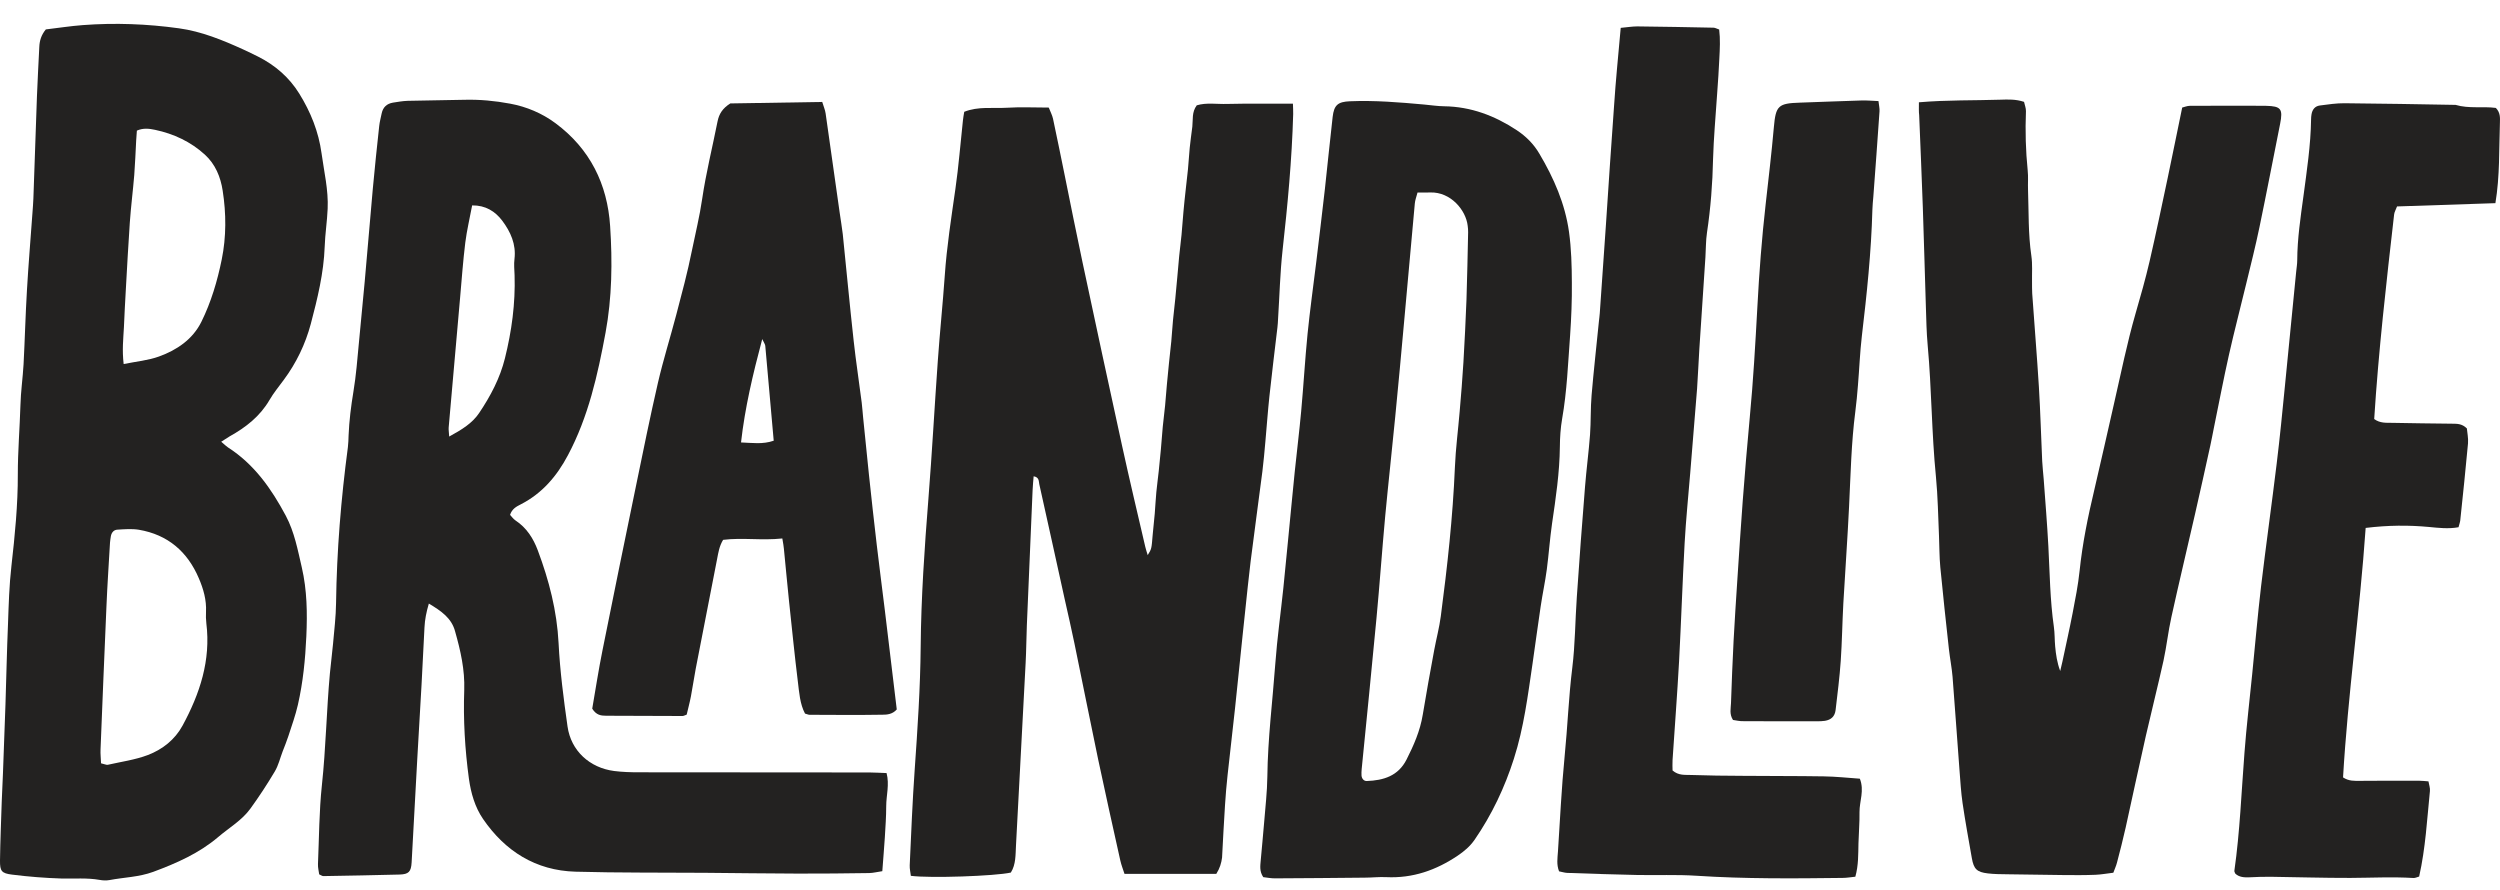
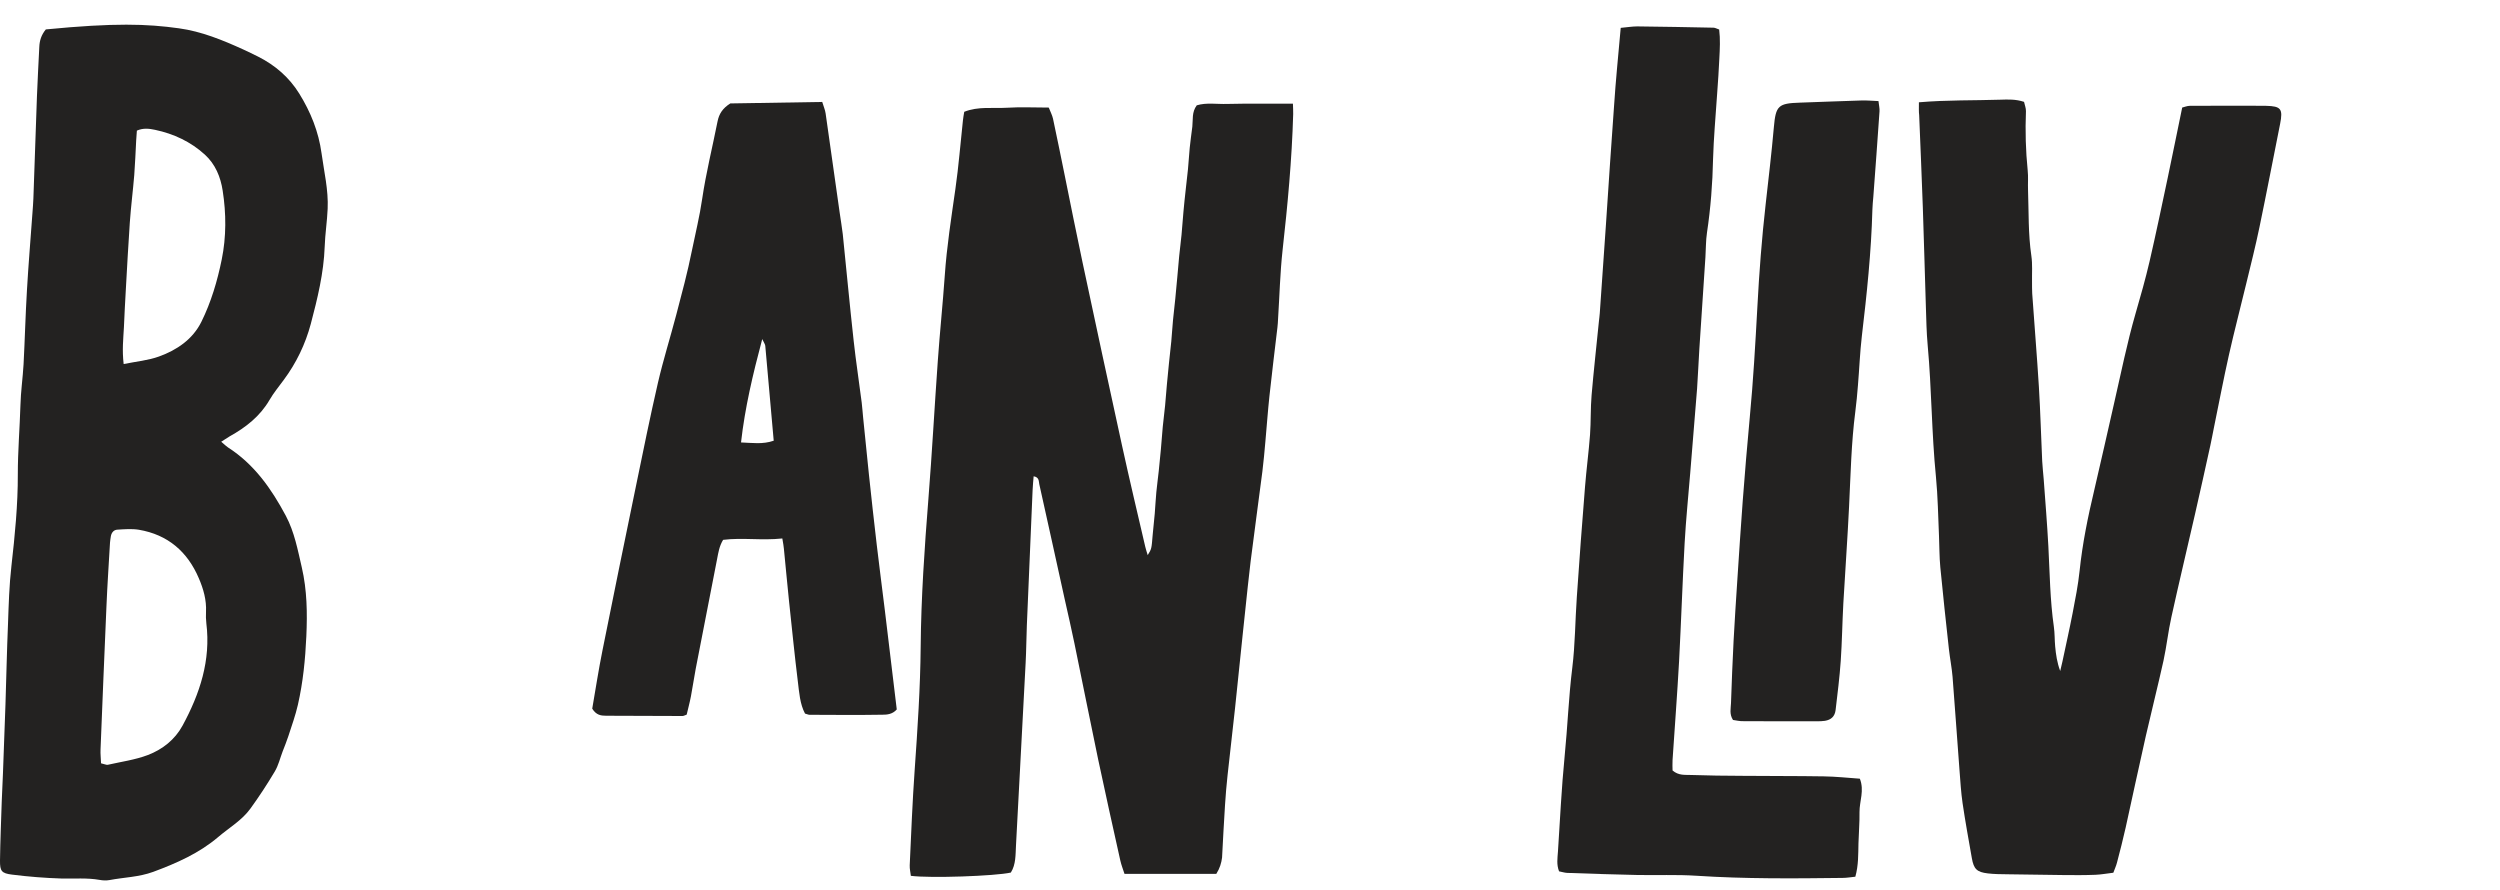
<svg xmlns="http://www.w3.org/2000/svg" width="132" height="47" viewBox="0 0 132 47" fill="none">
  <g clip-path="url(#clip0)">
    <path d="M64.222 46.139C62.638 46.139 61.04 46.139 59.373 46.139C59.305 45.921 59.208 45.684 59.153 45.437C58.758 43.659 58.359 41.877 57.982 40.094C57.555 38.056 57.151 36.009 56.729 33.966C56.573 33.2 56.394 32.438 56.224 31.673C55.774 29.634 55.329 27.596 54.874 25.563C54.842 25.408 54.874 25.198 54.576 25.148C54.557 25.399 54.53 25.64 54.521 25.887C54.42 28.262 54.314 30.638 54.218 33.013C54.19 33.679 54.19 34.344 54.153 35.01C54.052 37.007 53.942 39.004 53.837 41.001C53.772 42.218 53.713 43.431 53.644 44.648C53.616 45.136 53.644 45.638 53.373 46.071C52.542 46.258 49.108 46.377 48.093 46.244C48.075 46.066 48.024 45.875 48.033 45.688C48.111 44.01 48.176 42.328 48.295 40.65C48.447 38.484 48.593 36.314 48.612 34.144C48.635 31.536 48.814 28.937 49.02 26.338C49.213 23.913 49.342 21.482 49.516 19.057C49.622 17.552 49.778 16.057 49.884 14.552C49.989 13.02 50.228 11.502 50.444 9.984C50.618 8.78 50.71 7.563 50.843 6.354C50.857 6.213 50.884 6.072 50.912 5.903C51.651 5.607 52.418 5.734 53.162 5.689C53.887 5.643 54.617 5.68 55.375 5.68C55.462 5.903 55.558 6.081 55.599 6.268C55.811 7.262 56.013 8.256 56.215 9.25C56.527 10.781 56.83 12.318 57.156 13.845C57.845 17.078 58.538 20.306 59.245 23.534C59.635 25.317 60.058 27.095 60.471 28.873C60.503 29.01 60.549 29.142 60.599 29.311C60.806 28.978 60.801 28.978 60.861 28.244C60.893 27.87 60.939 27.496 60.971 27.118C61.003 26.744 61.017 26.366 61.054 25.992C61.091 25.618 61.141 25.244 61.182 24.87C61.224 24.496 61.26 24.122 61.293 23.744C61.329 23.338 61.357 22.932 61.394 22.531C61.43 22.157 61.481 21.783 61.518 21.405C61.554 21.031 61.582 20.652 61.614 20.279C61.646 19.905 61.687 19.526 61.724 19.152C61.761 18.779 61.807 18.405 61.844 18.026C61.88 17.652 61.899 17.274 61.935 16.9C61.972 16.526 62.018 16.152 62.055 15.774C62.091 15.4 62.128 15.022 62.16 14.648C62.193 14.274 62.225 13.896 62.261 13.522C62.298 13.148 62.349 12.774 62.385 12.396C62.422 11.99 62.45 11.584 62.486 11.183C62.518 10.809 62.56 10.435 62.601 10.057C62.642 9.683 62.688 9.309 62.725 8.935C62.762 8.561 62.78 8.183 62.817 7.809C62.854 7.435 62.909 7.061 62.955 6.687C62.996 6.318 62.918 5.926 63.189 5.561C63.698 5.406 64.254 5.506 64.8 5.488C65.383 5.47 65.966 5.474 66.554 5.474C67.105 5.474 67.651 5.474 68.267 5.474C68.271 5.693 68.285 5.857 68.28 6.022C68.212 8.429 67.987 10.822 67.72 13.212C67.587 14.42 67.559 15.637 67.481 16.85C67.472 16.996 67.468 17.142 67.449 17.283C67.307 18.491 67.156 19.7 67.027 20.908C66.94 21.715 66.885 22.522 66.811 23.329C66.765 23.849 66.719 24.368 66.655 24.884C66.453 26.466 66.233 28.043 66.035 29.625C65.921 30.546 65.833 31.467 65.732 32.393C65.691 32.767 65.654 33.141 65.613 33.515C65.48 34.809 65.347 36.109 65.209 37.404C65.08 38.584 64.942 39.765 64.814 40.946C64.759 41.466 64.713 41.986 64.681 42.506C64.621 43.431 64.575 44.357 64.525 45.282C64.488 45.565 64.41 45.839 64.222 46.139Z" fill="#232221" />
-     <path d="M11.68 23.324C11.859 23.475 11.942 23.561 12.034 23.621C13.425 24.514 14.329 25.805 15.091 27.232C15.55 28.098 15.72 29.037 15.936 29.963C16.212 31.157 16.23 32.37 16.175 33.592C16.12 34.814 16 36.022 15.729 37.212C15.601 37.773 15.403 38.32 15.224 38.872C15.137 39.145 15.022 39.414 14.921 39.683C14.788 40.034 14.701 40.408 14.513 40.727C14.113 41.402 13.682 42.059 13.223 42.692C12.777 43.312 12.102 43.7 11.529 44.188C10.518 45.05 9.329 45.574 8.09 46.034C7.332 46.312 6.547 46.322 5.78 46.468C5.611 46.499 5.427 46.49 5.257 46.458C4.591 46.34 3.921 46.404 3.251 46.386C2.378 46.358 1.506 46.29 0.638 46.18C0.078 46.112 -0.004 45.989 0 45.442C0.014 44.398 0.06 43.353 0.092 42.314C0.11 41.822 0.138 41.329 0.156 40.837C0.202 39.619 0.248 38.407 0.289 37.189C0.335 35.771 0.363 34.349 0.423 32.931C0.459 31.919 0.487 30.902 0.602 29.894C0.785 28.28 0.946 26.662 0.941 25.038C0.941 23.821 1.042 22.613 1.079 21.4C1.097 20.675 1.203 19.959 1.244 19.234C1.313 17.93 1.345 16.626 1.423 15.322C1.501 13.964 1.616 12.61 1.713 11.251C1.731 10.991 1.754 10.731 1.763 10.471C1.827 8.675 1.883 6.879 1.951 5.082C1.984 4.211 2.034 3.345 2.075 2.479C2.089 2.15 2.176 1.85 2.42 1.553C3.049 1.48 3.71 1.375 4.376 1.325C6.07 1.198 7.764 1.261 9.444 1.494C10.638 1.658 11.749 2.114 12.842 2.611C13.108 2.73 13.365 2.862 13.627 2.989C14.531 3.445 15.27 4.084 15.803 4.945C16.404 5.917 16.822 6.951 16.978 8.096C17.111 9.072 17.346 10.034 17.3 11.028C17.272 11.693 17.166 12.354 17.144 13.02C17.093 14.42 16.762 15.769 16.409 17.105C16.124 18.168 15.647 19.166 14.981 20.06C14.724 20.411 14.444 20.748 14.228 21.122C13.728 21.979 12.984 22.563 12.13 23.037C12.006 23.11 11.887 23.192 11.68 23.324ZM5.335 40.303C5.519 40.344 5.611 40.394 5.689 40.381C6.396 40.221 7.13 40.121 7.805 39.866C8.572 39.574 9.233 39.059 9.637 38.315C10.551 36.633 11.138 34.864 10.895 32.913C10.872 32.712 10.867 32.507 10.877 32.306C10.909 31.681 10.739 31.093 10.5 30.537C9.903 29.133 8.866 28.23 7.328 27.97C6.96 27.911 6.575 27.943 6.198 27.966C6.01 27.975 5.891 28.116 5.854 28.308C5.836 28.422 5.817 28.536 5.808 28.654C5.744 29.78 5.666 30.906 5.62 32.032C5.51 34.549 5.409 37.066 5.308 39.583C5.298 39.806 5.326 40.03 5.335 40.303ZM6.529 19.221C7.208 19.084 7.828 19.029 8.393 18.824C9.343 18.482 10.179 17.912 10.633 16.991C11.148 15.952 11.478 14.83 11.708 13.699C11.951 12.505 11.946 11.278 11.758 10.07C11.648 9.345 11.373 8.67 10.812 8.16C10.064 7.48 9.173 7.065 8.191 6.856C7.888 6.792 7.566 6.746 7.227 6.897C7.213 7.084 7.199 7.252 7.19 7.421C7.158 8.027 7.135 8.634 7.089 9.24C7.02 10.075 6.914 10.905 6.855 11.739C6.772 12.92 6.712 14.105 6.644 15.286C6.607 15.952 6.57 16.613 6.543 17.279C6.51 17.885 6.442 18.487 6.529 19.221Z" fill="#232221" />
-     <path d="M22.643 31.868C22.51 32.324 22.432 32.716 22.413 33.122C22.363 34.134 22.312 35.147 22.257 36.163C22.184 37.467 22.106 38.767 22.032 40.071C21.931 41.894 21.835 43.718 21.734 45.537C21.706 46.025 21.582 46.162 21.096 46.176C19.755 46.212 18.41 46.235 17.069 46.258C17.019 46.258 16.963 46.217 16.853 46.166C16.835 46.007 16.78 45.815 16.789 45.624C16.849 44.233 16.849 42.838 16.996 41.457C17.207 39.496 17.239 37.526 17.418 35.561C17.464 35.042 17.538 34.526 17.583 34.007C17.648 33.286 17.735 32.561 17.744 31.841C17.781 29.082 18.006 26.342 18.369 23.607C18.396 23.406 18.396 23.201 18.405 23C18.437 22.216 18.534 21.445 18.662 20.671C18.805 19.813 18.869 18.947 18.952 18.081C19.057 17.014 19.158 15.951 19.255 14.885C19.401 13.239 19.539 11.597 19.686 9.951C19.787 8.853 19.902 7.758 20.021 6.664C20.044 6.436 20.109 6.208 20.154 5.98C20.223 5.661 20.425 5.474 20.747 5.419C21.004 5.378 21.265 5.333 21.527 5.324C22.519 5.296 23.511 5.296 24.502 5.269C25.324 5.246 26.141 5.324 26.94 5.474C27.803 5.634 28.621 5.98 29.328 6.504C31.155 7.859 32.073 9.728 32.215 11.939C32.339 13.818 32.316 15.714 31.972 17.57C31.559 19.791 31.068 22.002 29.989 24.031C29.406 25.134 28.63 26.05 27.496 26.63C27.262 26.748 27.032 26.871 26.931 27.186C27.018 27.277 27.101 27.4 27.216 27.478C27.803 27.865 28.157 28.421 28.396 29.06C28.988 30.642 29.406 32.251 29.493 33.956C29.566 35.429 29.759 36.897 29.966 38.361C30.149 39.642 31.132 40.54 32.427 40.709C32.858 40.764 33.299 40.777 33.735 40.777C37.794 40.782 41.857 40.782 45.915 40.786C46.2 40.786 46.489 40.809 46.811 40.818C46.971 41.429 46.792 41.999 46.792 42.569C46.792 43.121 46.751 43.672 46.719 44.22C46.682 44.794 46.632 45.373 46.586 45.998C46.333 46.034 46.113 46.093 45.892 46.098C44.639 46.116 43.381 46.13 42.123 46.126C40.489 46.121 38.854 46.098 37.22 46.084C34.943 46.066 32.665 46.089 30.388 46.025C28.281 45.966 26.669 44.94 25.503 43.239C25.076 42.615 24.865 41.876 24.759 41.119C24.548 39.564 24.456 38.001 24.512 36.432C24.548 35.37 24.319 34.362 24.034 33.355C23.85 32.63 23.286 32.256 22.643 31.868ZM23.717 23.05C24.392 22.681 24.934 22.348 25.297 21.81C25.898 20.917 26.398 19.973 26.66 18.92C27.018 17.483 27.216 16.024 27.17 14.538C27.16 14.251 27.128 13.954 27.165 13.672C27.257 12.897 26.959 12.24 26.518 11.652C26.146 11.16 25.636 10.836 24.929 10.845C24.805 11.515 24.649 12.158 24.567 12.81C24.447 13.786 24.378 14.766 24.291 15.746C24.089 18.021 23.887 20.297 23.69 22.572C23.68 22.69 23.703 22.804 23.717 23.05Z" fill="#232221" />
+     <path d="M11.68 23.324C11.859 23.475 11.942 23.561 12.034 23.621C13.425 24.514 14.329 25.805 15.091 27.232C15.55 28.098 15.72 29.037 15.936 29.963C16.212 31.157 16.23 32.37 16.175 33.592C16.12 34.814 16 36.022 15.729 37.212C15.601 37.773 15.403 38.32 15.224 38.872C15.137 39.145 15.022 39.414 14.921 39.683C14.788 40.034 14.701 40.408 14.513 40.727C14.113 41.402 13.682 42.059 13.223 42.692C12.777 43.312 12.102 43.7 11.529 44.188C10.518 45.05 9.329 45.574 8.09 46.034C7.332 46.312 6.547 46.322 5.78 46.468C5.611 46.499 5.427 46.49 5.257 46.458C4.591 46.34 3.921 46.404 3.251 46.386C2.378 46.358 1.506 46.29 0.638 46.18C0.078 46.112 -0.004 45.989 0 45.442C0.014 44.398 0.06 43.353 0.092 42.314C0.11 41.822 0.138 41.329 0.156 40.837C0.202 39.619 0.248 38.407 0.289 37.189C0.335 35.771 0.363 34.349 0.423 32.931C0.459 31.919 0.487 30.902 0.602 29.894C0.785 28.28 0.946 26.662 0.941 25.038C0.941 23.821 1.042 22.613 1.079 21.4C1.097 20.675 1.203 19.959 1.244 19.234C1.313 17.93 1.345 16.626 1.423 15.322C1.501 13.964 1.616 12.61 1.713 11.251C1.731 10.991 1.754 10.731 1.763 10.471C1.827 8.675 1.883 6.879 1.951 5.082C1.984 4.211 2.034 3.345 2.075 2.479C2.089 2.15 2.176 1.85 2.42 1.553C6.07 1.198 7.764 1.261 9.444 1.494C10.638 1.658 11.749 2.114 12.842 2.611C13.108 2.73 13.365 2.862 13.627 2.989C14.531 3.445 15.27 4.084 15.803 4.945C16.404 5.917 16.822 6.951 16.978 8.096C17.111 9.072 17.346 10.034 17.3 11.028C17.272 11.693 17.166 12.354 17.144 13.02C17.093 14.42 16.762 15.769 16.409 17.105C16.124 18.168 15.647 19.166 14.981 20.06C14.724 20.411 14.444 20.748 14.228 21.122C13.728 21.979 12.984 22.563 12.13 23.037C12.006 23.11 11.887 23.192 11.68 23.324ZM5.335 40.303C5.519 40.344 5.611 40.394 5.689 40.381C6.396 40.221 7.13 40.121 7.805 39.866C8.572 39.574 9.233 39.059 9.637 38.315C10.551 36.633 11.138 34.864 10.895 32.913C10.872 32.712 10.867 32.507 10.877 32.306C10.909 31.681 10.739 31.093 10.5 30.537C9.903 29.133 8.866 28.23 7.328 27.97C6.96 27.911 6.575 27.943 6.198 27.966C6.01 27.975 5.891 28.116 5.854 28.308C5.836 28.422 5.817 28.536 5.808 28.654C5.744 29.78 5.666 30.906 5.62 32.032C5.51 34.549 5.409 37.066 5.308 39.583C5.298 39.806 5.326 40.03 5.335 40.303ZM6.529 19.221C7.208 19.084 7.828 19.029 8.393 18.824C9.343 18.482 10.179 17.912 10.633 16.991C11.148 15.952 11.478 14.83 11.708 13.699C11.951 12.505 11.946 11.278 11.758 10.07C11.648 9.345 11.373 8.67 10.812 8.16C10.064 7.48 9.173 7.065 8.191 6.856C7.888 6.792 7.566 6.746 7.227 6.897C7.213 7.084 7.199 7.252 7.19 7.421C7.158 8.027 7.135 8.634 7.089 9.24C7.02 10.075 6.914 10.905 6.855 11.739C6.772 12.92 6.712 14.105 6.644 15.286C6.607 15.952 6.57 16.613 6.543 17.279C6.51 17.885 6.442 18.487 6.529 19.221Z" fill="#232221" />
    <path d="M101.318 5.401C102.824 5.273 104.224 5.31 105.62 5.264C106.02 5.251 106.433 5.232 106.869 5.378C106.906 5.547 106.975 5.711 106.97 5.871C106.929 6.915 106.956 7.954 107.062 8.994C107.099 9.34 107.066 9.687 107.08 10.034C107.121 11.191 107.085 12.35 107.255 13.503C107.323 13.959 107.282 14.429 107.291 14.894C107.296 15.094 107.287 15.3 107.301 15.5C107.415 17.146 107.553 18.792 107.654 20.438C107.732 21.737 107.769 23.041 107.828 24.345C107.842 24.665 107.884 24.979 107.907 25.298C107.994 26.484 108.09 27.665 108.154 28.85C108.228 30.268 108.242 31.686 108.444 33.095C108.494 33.437 108.48 33.788 108.513 34.134C108.554 34.563 108.614 34.991 108.779 35.429C108.82 35.261 108.861 35.092 108.898 34.923C109.077 34.07 109.27 33.222 109.435 32.37C109.578 31.631 109.725 30.888 109.803 30.14C109.954 28.695 110.243 27.277 110.579 25.868C110.937 24.345 111.276 22.818 111.625 21.291C111.988 19.713 112.305 18.122 112.755 16.562C113.021 15.646 113.283 14.725 113.499 13.795C113.838 12.327 114.146 10.85 114.458 9.377C114.715 8.16 114.959 6.938 115.22 5.679C115.349 5.647 115.487 5.588 115.62 5.588C116.758 5.579 117.896 5.584 119.036 5.584C119.242 5.584 119.444 5.584 119.651 5.588C120.441 5.606 120.546 5.752 120.39 6.541C120.027 8.356 119.678 10.175 119.301 11.989C119.095 12.983 118.847 13.964 118.608 14.948C118.305 16.216 117.971 17.474 117.686 18.746C117.401 20.018 117.158 21.3 116.896 22.576C116.832 22.886 116.777 23.201 116.708 23.511C116.442 24.728 116.171 25.941 115.895 27.154C115.482 28.959 115.05 30.765 114.651 32.575C114.481 33.336 114.398 34.121 114.233 34.882C113.939 36.209 113.604 37.526 113.301 38.853C112.934 40.463 112.594 42.081 112.236 43.691C112.098 44.311 111.938 44.931 111.777 45.546C111.735 45.711 111.662 45.87 111.584 46.08C111.272 46.116 110.955 46.176 110.643 46.189C110.087 46.212 109.532 46.208 108.981 46.203C107.989 46.194 106.998 46.18 106.006 46.162C105.657 46.157 105.303 46.157 104.959 46.116C104.376 46.048 104.215 45.884 104.114 45.314C103.944 44.343 103.765 43.372 103.623 42.4C103.54 41.831 103.508 41.247 103.462 40.672C103.338 39.026 103.223 37.381 103.095 35.735C103.054 35.247 102.957 34.759 102.902 34.271C102.746 32.83 102.585 31.39 102.448 29.949C102.397 29.402 102.402 28.85 102.379 28.298C102.333 27.259 102.319 26.215 102.218 25.175C101.988 22.868 101.993 20.543 101.782 18.236C101.718 17.543 101.708 16.845 101.685 16.152C101.63 14.415 101.584 12.678 101.525 10.941C101.47 9.318 101.396 7.699 101.332 6.076C101.309 5.898 101.318 5.697 101.318 5.401Z" fill="#232221" />
-     <path d="M66.7 46.313C66.489 45.998 66.544 45.706 66.567 45.424C66.622 44.758 66.695 44.097 66.746 43.431C66.81 42.624 66.907 41.813 66.916 41.006C66.939 39.004 67.191 37.016 67.338 35.024C67.435 33.697 67.623 32.375 67.761 31.048C67.848 30.214 67.93 29.375 68.008 28.54C68.128 27.332 68.238 26.119 68.362 24.911C68.472 23.844 68.605 22.782 68.702 21.715C68.826 20.361 68.904 19.002 69.037 17.648C69.165 16.381 69.34 15.118 69.496 13.855C69.652 12.56 69.808 11.27 69.955 9.975C70.097 8.707 70.217 7.435 70.364 6.172C70.437 5.547 70.639 5.374 71.273 5.347C72.586 5.292 73.899 5.402 75.203 5.52C75.552 5.552 75.901 5.607 76.25 5.611C77.664 5.63 78.922 6.108 80.083 6.874C80.579 7.203 80.983 7.608 81.281 8.119C82.044 9.405 82.636 10.759 82.843 12.241C82.966 13.125 82.99 14.033 82.994 14.926C83.003 15.852 82.966 16.782 82.902 17.707C82.792 19.18 82.737 20.657 82.48 22.116C82.397 22.599 82.365 23.096 82.361 23.589C82.347 24.957 82.145 26.302 81.947 27.651C81.832 28.454 81.777 29.261 81.672 30.063C81.585 30.72 81.442 31.372 81.346 32.028C81.194 33.031 81.066 34.035 80.919 35.033C80.671 36.72 80.46 38.416 79.936 40.053C79.45 41.58 78.77 43.016 77.857 44.343C77.618 44.685 77.319 44.94 76.975 45.173C75.832 45.944 74.597 46.381 73.192 46.313C72.816 46.294 72.434 46.34 72.053 46.34C70.478 46.354 68.904 46.372 67.329 46.377C67.122 46.381 66.897 46.336 66.7 46.313ZM74.845 10.166C74.78 10.412 74.716 10.576 74.702 10.745C74.51 12.824 74.331 14.903 74.138 16.978C73.986 18.651 73.835 20.324 73.669 21.998C73.499 23.758 73.302 25.513 73.137 27.273C72.972 29.06 72.847 30.857 72.678 32.644C72.43 35.297 72.159 37.951 71.897 40.604C71.888 40.718 71.879 40.837 71.888 40.951C71.902 41.111 72.012 41.243 72.163 41.238C73.049 41.206 73.826 40.974 74.266 40.103C74.647 39.351 74.982 38.589 75.12 37.746C75.308 36.606 75.515 35.466 75.726 34.326C75.836 33.729 75.997 33.136 76.075 32.534C76.419 29.922 76.709 27.305 76.819 24.665C76.86 23.68 76.989 22.704 77.071 21.724C77.145 20.858 77.218 19.991 77.269 19.125C77.333 18.026 77.388 16.928 77.43 15.829C77.471 14.643 77.489 13.458 77.517 12.268C77.521 12.154 77.508 12.035 77.494 11.921C77.402 11.092 76.594 10.13 75.524 10.162C75.331 10.171 75.129 10.166 74.845 10.166Z" fill="#232221" />
    <path d="M41.307 28.431C40.214 28.549 39.2 28.376 38.18 28.504C37.978 28.837 37.928 29.179 37.863 29.516C37.487 31.449 37.106 33.378 36.734 35.311C36.642 35.794 36.573 36.282 36.481 36.766C36.417 37.103 36.325 37.431 36.257 37.732C36.146 37.773 36.091 37.805 36.036 37.805C34.691 37.805 33.35 37.796 32.005 37.791C31.73 37.791 31.482 37.759 31.27 37.417C31.44 36.437 31.601 35.379 31.812 34.335C32.395 31.413 32.997 28.49 33.598 25.572C33.965 23.785 34.328 21.998 34.737 20.22C35.017 19.007 35.393 17.817 35.71 16.608C36.004 15.487 36.307 14.365 36.532 13.235C36.716 12.327 36.941 11.429 37.074 10.508C37.276 9.136 37.615 7.782 37.886 6.414C37.964 6.017 38.153 5.716 38.561 5.461C40.122 5.433 41.748 5.411 43.414 5.383C43.483 5.616 43.566 5.798 43.593 5.99C43.846 7.741 44.089 9.491 44.337 11.242C44.387 11.616 44.456 11.985 44.498 12.359C44.69 14.233 44.865 16.107 45.072 17.981C45.191 19.075 45.361 20.165 45.498 21.255C45.531 21.514 45.544 21.774 45.572 22.034C45.673 23.042 45.774 24.049 45.88 25.062C46.013 26.297 46.146 27.537 46.293 28.773C46.426 29.926 46.582 31.075 46.72 32.224C46.931 33.975 47.142 35.73 47.349 37.459C47.124 37.714 46.839 37.737 46.596 37.737C45.315 37.759 44.029 37.746 42.744 37.741C42.689 37.741 42.634 37.714 42.505 37.677C42.234 37.171 42.197 36.556 42.124 35.968C41.95 34.559 41.812 33.145 41.66 31.736C41.564 30.816 41.481 29.89 41.389 28.969C41.38 28.828 41.348 28.691 41.307 28.431ZM40.246 17.903C39.746 19.782 39.333 21.528 39.126 23.361C39.732 23.384 40.269 23.47 40.852 23.27C40.705 21.583 40.558 19.923 40.407 18.264C40.402 18.186 40.347 18.113 40.246 17.903Z" fill="#232221" />
    <path d="M85.574 1.471C85.928 1.439 86.19 1.394 86.447 1.394C87.787 1.407 89.133 1.435 90.473 1.462C90.556 1.462 90.634 1.512 90.772 1.558C90.836 2.064 90.808 2.584 90.781 3.094C90.726 4.312 90.615 5.524 90.537 6.737C90.501 7.289 90.464 7.836 90.45 8.388C90.423 9.692 90.322 10.991 90.129 12.281C90.065 12.71 90.074 13.148 90.046 13.581C89.941 15.199 89.831 16.818 89.725 18.436C89.679 19.13 89.656 19.827 89.606 20.52C89.491 21.993 89.367 23.465 89.247 24.938C89.146 26.183 89.018 27.423 88.949 28.668C88.834 30.751 88.765 32.84 88.655 34.923C88.559 36.66 88.426 38.393 88.311 40.126C88.297 40.322 88.311 40.522 88.311 40.682C88.637 40.96 88.972 40.905 89.284 40.919C90.189 40.951 91.093 40.96 91.998 40.964C93.425 40.978 94.858 40.969 96.286 40.992C96.924 41.001 97.562 41.069 98.2 41.115C98.448 41.739 98.177 42.305 98.182 42.875C98.191 43.426 98.141 43.978 98.127 44.525C98.113 45.104 98.131 45.683 97.962 46.29C97.737 46.312 97.507 46.354 97.282 46.354C94.711 46.386 92.144 46.408 89.578 46.24C88.531 46.171 87.475 46.221 86.428 46.199C85.203 46.176 83.977 46.13 82.751 46.089C82.609 46.084 82.471 46.034 82.319 46.007C82.177 45.651 82.237 45.305 82.26 44.963C82.37 43.285 82.448 41.603 82.613 39.929C82.769 38.375 82.824 36.811 83.017 35.256C83.169 34.02 83.169 32.767 83.256 31.526C83.389 29.589 83.531 27.655 83.688 25.718C83.761 24.792 83.885 23.871 83.954 22.95C84.004 22.257 83.977 21.56 84.036 20.867C84.147 19.567 84.293 18.272 84.422 16.973C84.436 16.827 84.459 16.686 84.468 16.54C84.578 14.98 84.688 13.417 84.794 11.857C84.936 9.774 85.065 7.695 85.221 5.611C85.308 4.266 85.446 2.912 85.574 1.471Z" fill="#232221" />
-     <path d="M124.907 27.874C124.6 32.32 123.966 36.679 123.713 41.047C124.026 41.252 124.315 41.229 124.604 41.229C125.656 41.215 126.702 41.224 127.754 41.224C127.896 41.224 128.039 41.243 128.222 41.256C128.255 41.443 128.318 41.607 128.3 41.767C128.148 43.262 128.071 44.771 127.731 46.281C127.639 46.303 127.529 46.367 127.424 46.358C126.317 46.29 125.206 46.349 124.099 46.354C122.699 46.358 121.299 46.312 119.898 46.294C119.518 46.29 119.141 46.303 118.76 46.322C118.494 46.331 118.237 46.322 118.026 46.13C118.007 46.08 117.966 46.025 117.975 45.975C118.268 43.91 118.346 41.826 118.508 39.747C118.613 38.361 118.778 36.98 118.916 35.598C119.072 34.043 119.205 32.484 119.388 30.929C119.646 28.773 119.949 26.621 120.211 24.464C120.376 23.114 120.509 21.756 120.642 20.402C120.844 18.382 121.042 16.367 121.238 14.347C121.257 14.146 121.294 13.941 121.294 13.741C121.299 12.605 121.468 11.488 121.62 10.371C121.799 9.021 122.006 7.672 122.025 6.304C122.025 6.217 122.033 6.131 122.047 6.044C122.088 5.793 122.221 5.606 122.488 5.57C122.919 5.515 123.36 5.447 123.791 5.451C125.748 5.465 127.703 5.506 129.655 5.538C130.362 5.748 131.101 5.606 131.781 5.698C132.019 5.944 132.005 6.217 131.996 6.468C131.946 7.882 131.996 9.3 131.757 10.727C129.994 10.786 128.286 10.841 126.564 10.9C126.506 11.064 126.422 11.192 126.409 11.329C126 14.921 125.586 18.519 125.358 22.125C125.665 22.353 125.995 22.321 126.308 22.326C127.359 22.349 128.405 22.358 129.457 22.371C129.718 22.376 129.989 22.358 130.251 22.622C130.27 22.845 130.334 23.133 130.311 23.411C130.187 24.765 130.045 26.119 129.902 27.473C129.889 27.583 129.847 27.692 129.81 27.838C129.282 27.934 128.764 27.874 128.25 27.824C127.17 27.724 126.101 27.729 124.907 27.874Z" fill="#232221" />
    <path d="M91.502 38.014C91.3 37.7 91.388 37.403 91.397 37.121C91.433 36.022 91.479 34.918 91.534 33.82C91.59 32.748 91.663 31.681 91.732 30.61C91.824 29.224 91.911 27.838 92.016 26.452C92.127 24.979 92.251 23.511 92.388 22.038C92.572 20.105 92.682 18.167 92.788 16.23C92.884 14.41 93.022 12.587 93.228 10.772C93.38 9.418 93.541 8.068 93.66 6.714C93.761 5.57 93.894 5.456 95.051 5.419C96.13 5.383 97.209 5.337 98.288 5.305C98.573 5.296 98.857 5.324 99.183 5.337C99.206 5.556 99.252 5.725 99.238 5.884C99.137 7.389 99.022 8.889 98.912 10.389C98.894 10.621 98.866 10.85 98.862 11.082C98.802 13.312 98.568 15.532 98.306 17.743C98.205 18.605 98.173 19.476 98.1 20.342C98.063 20.803 98.022 21.263 97.962 21.724C97.746 23.392 97.714 25.07 97.631 26.748C97.549 28.453 97.425 30.158 97.328 31.864C97.273 32.876 97.26 33.892 97.191 34.9C97.131 35.766 97.021 36.628 96.92 37.49C96.878 37.827 96.686 38.005 96.355 38.06C96.213 38.083 96.066 38.083 95.919 38.083C94.633 38.083 93.348 38.087 92.067 38.078C91.865 38.087 91.668 38.037 91.502 38.014Z" fill="#232221" />
  </g>
  <defs>
    <clipPath id="clip0">
      <rect width="132" height="46.588" fill="white" />
    </clipPath>
  </defs>
</svg>